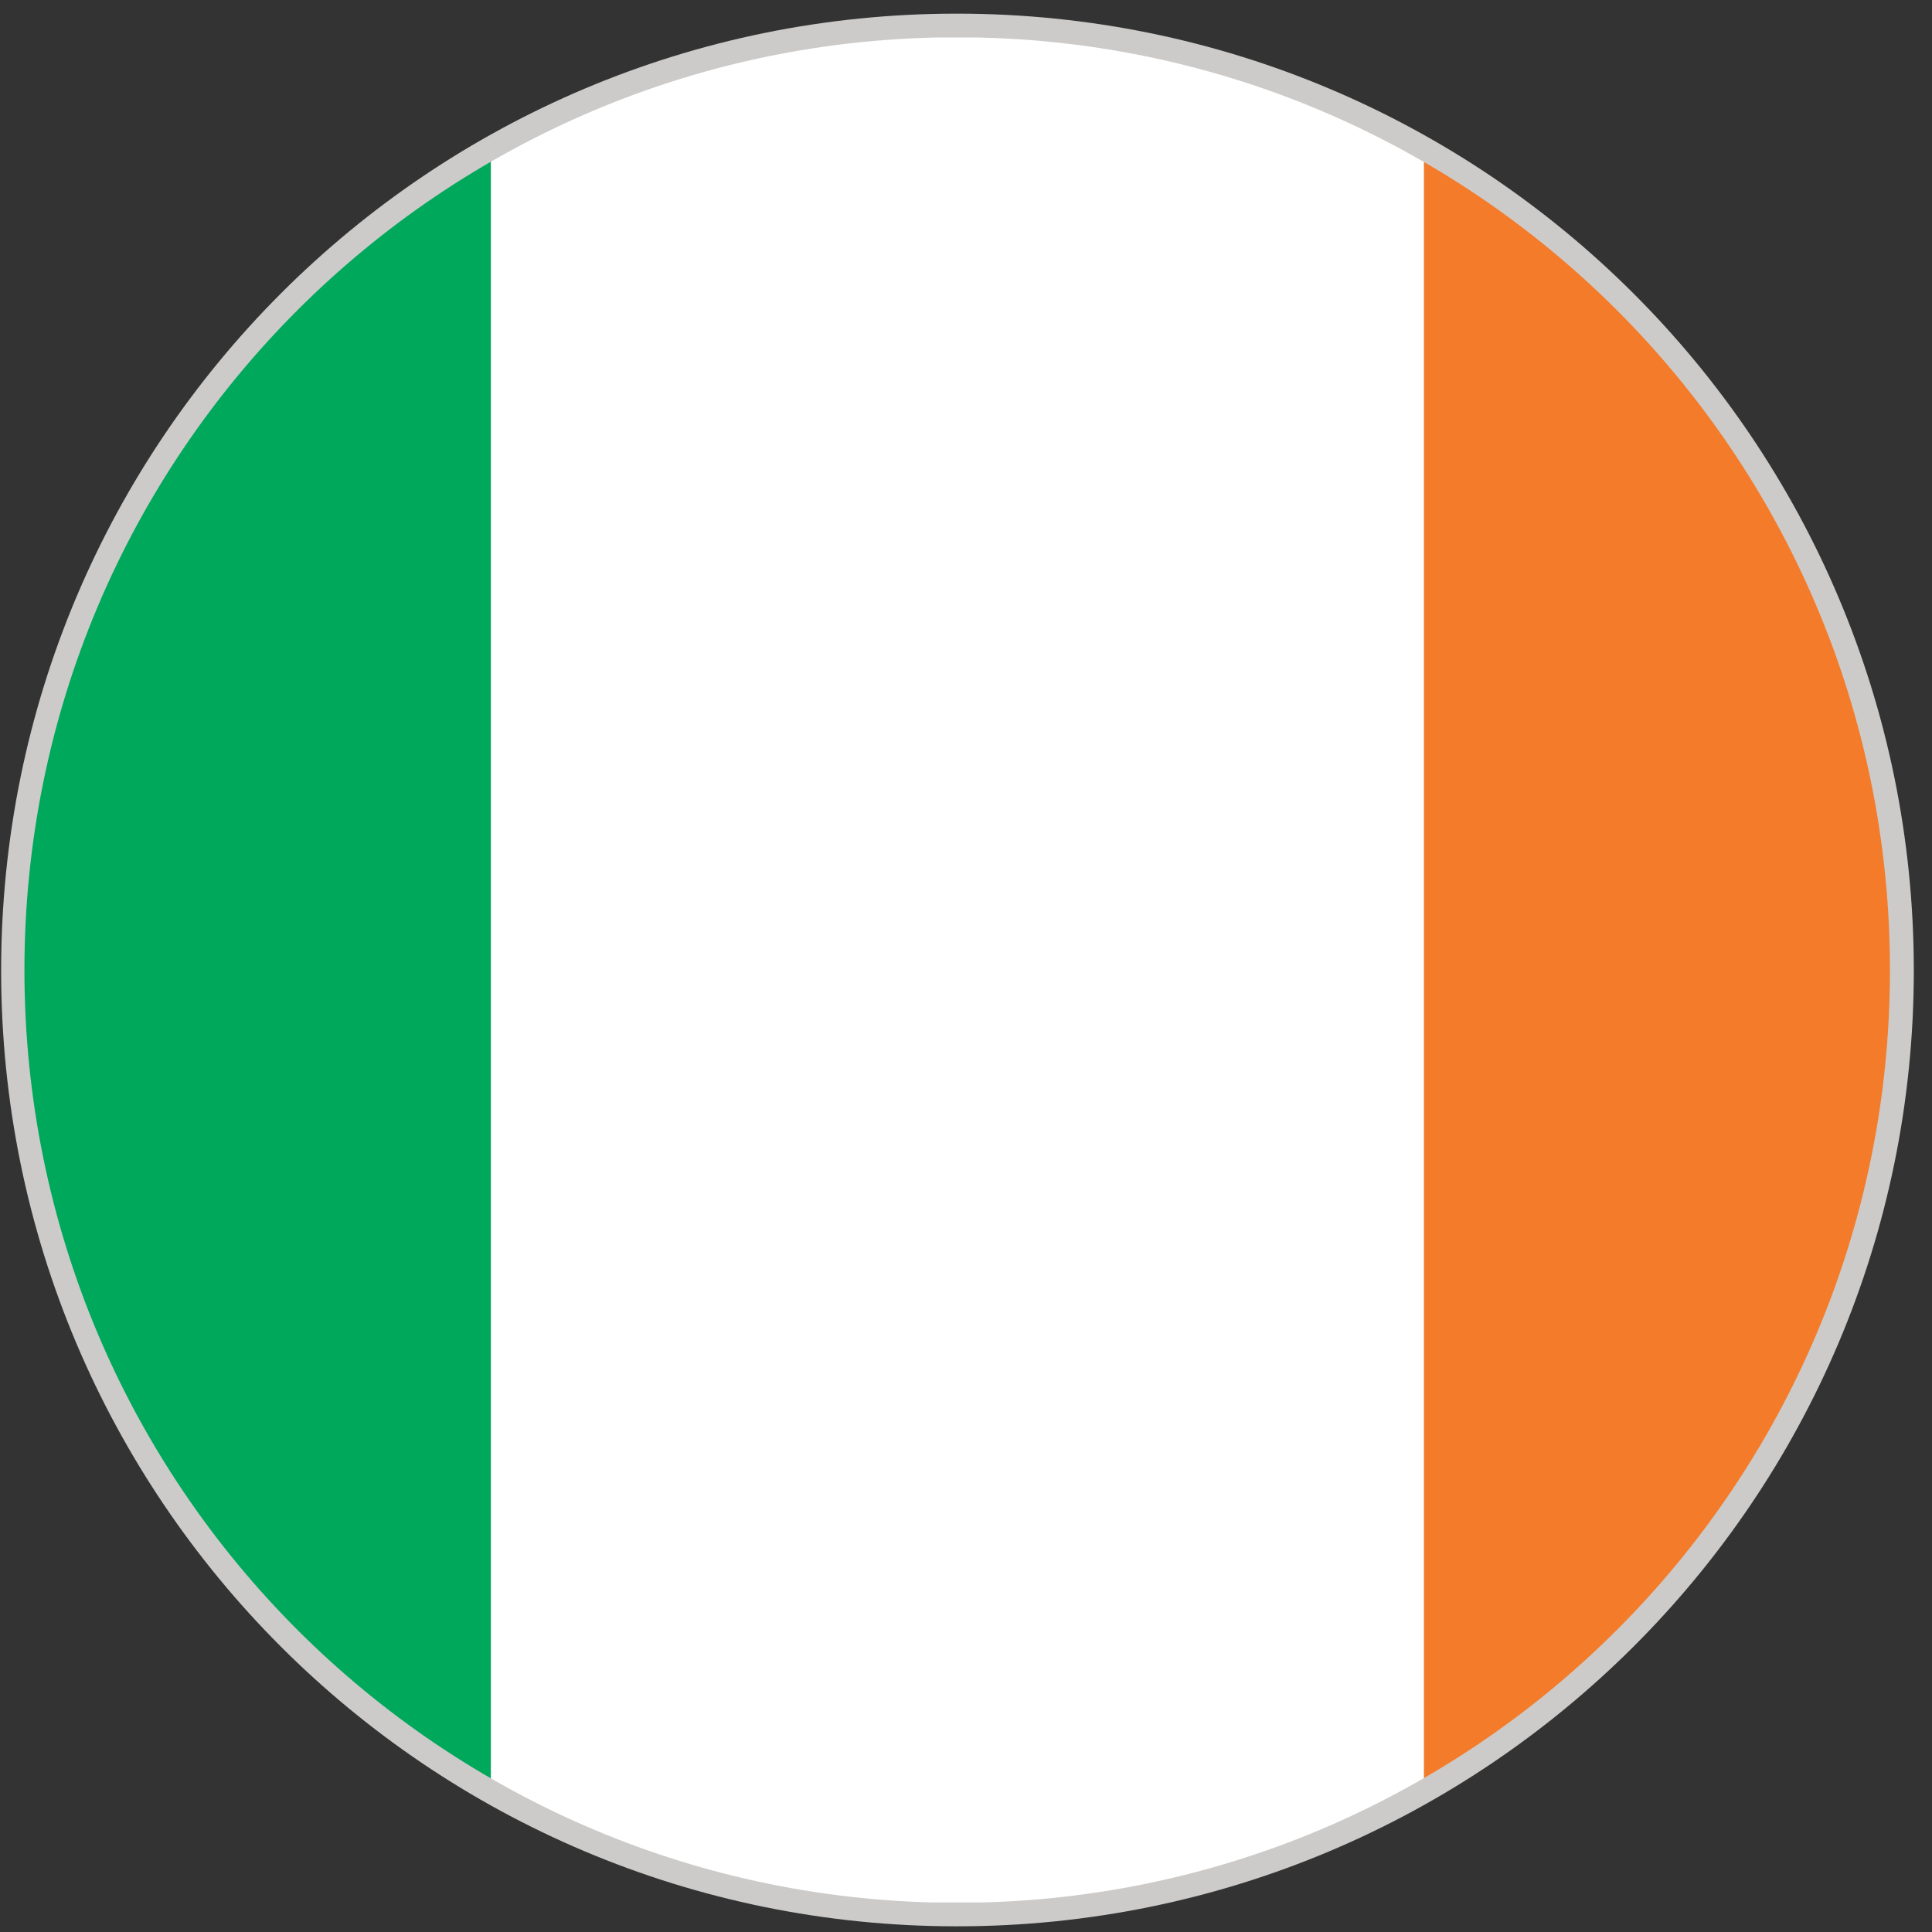
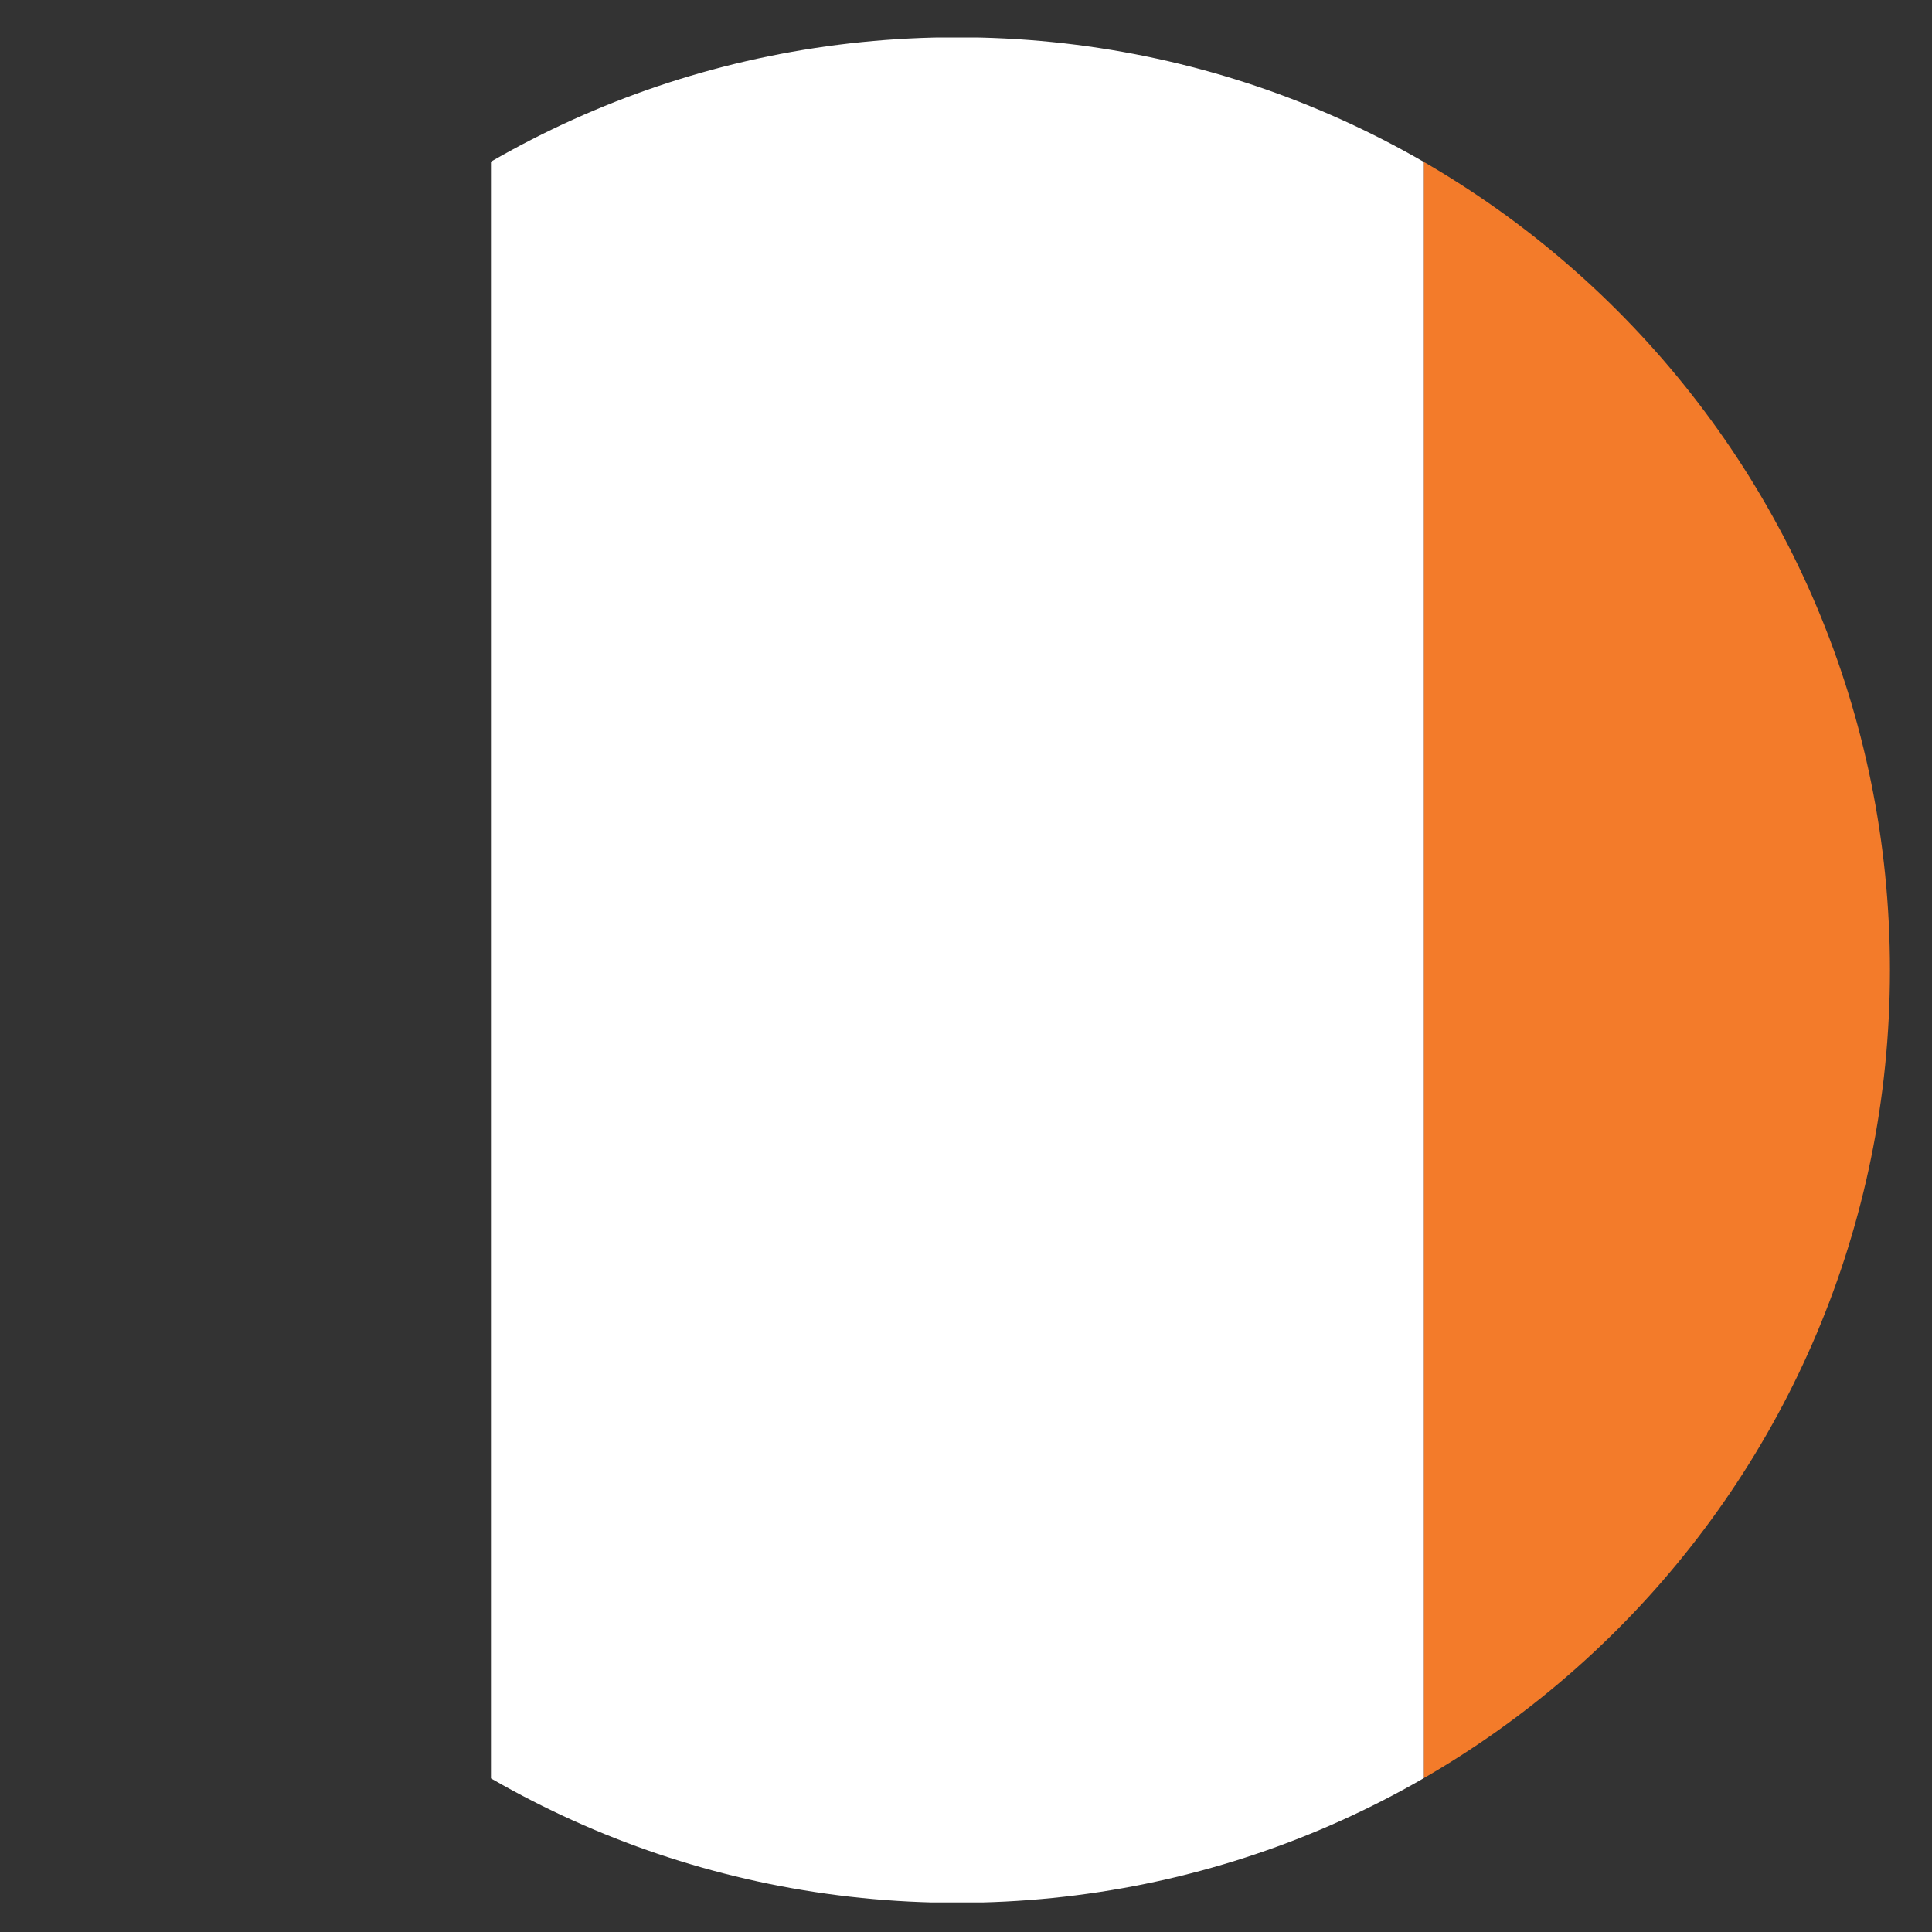
<svg xmlns="http://www.w3.org/2000/svg" version="1.2" viewBox="0 0 170 170" width="170" height="170">
  <rect x="0" y="0" width="170" height="170" fill="#333333" stroke="none" />
  <defs>
    <clipPath clipPathUnits="userSpaceOnUse" id="cp1">
      <path d="m84.22 167.43c-45.38 0-82.07-36.69-82.07-82.07 0-45.39 36.69-82.08 82.07-82.08 45.39 0 82.08 36.69 82.08 82.08 0 45.38-36.69 82.07-82.08 82.07z" />
    </clipPath>
  </defs>
  <style>.a{fill:#cccbca}.b{fill:#00a85b}.c{fill:#fff}.d{fill:#f37b2a}</style>
-   <path class="a" d="m84.2 169.5c-46.5 0-84.1-37.6-84.1-84.1 0-46.6 37.6-84.2 84.1-84.2 46.5 0 84.2 37.6 84.2 84.2 0 46.5-37.7 84.1-84.2 84.1z" />
  <g clip-path="url(#cp1)">
-     <path class="b" d="m-38.9 3.3h82.1v164.1h-82.1z" />
    <path class="c" d="m43.2 3.3h82.1v164.1h-82.1z" />
    <path class="d" d="m125.3 3.3h82.1v164.1h-82.1z" />
  </g>
</svg>